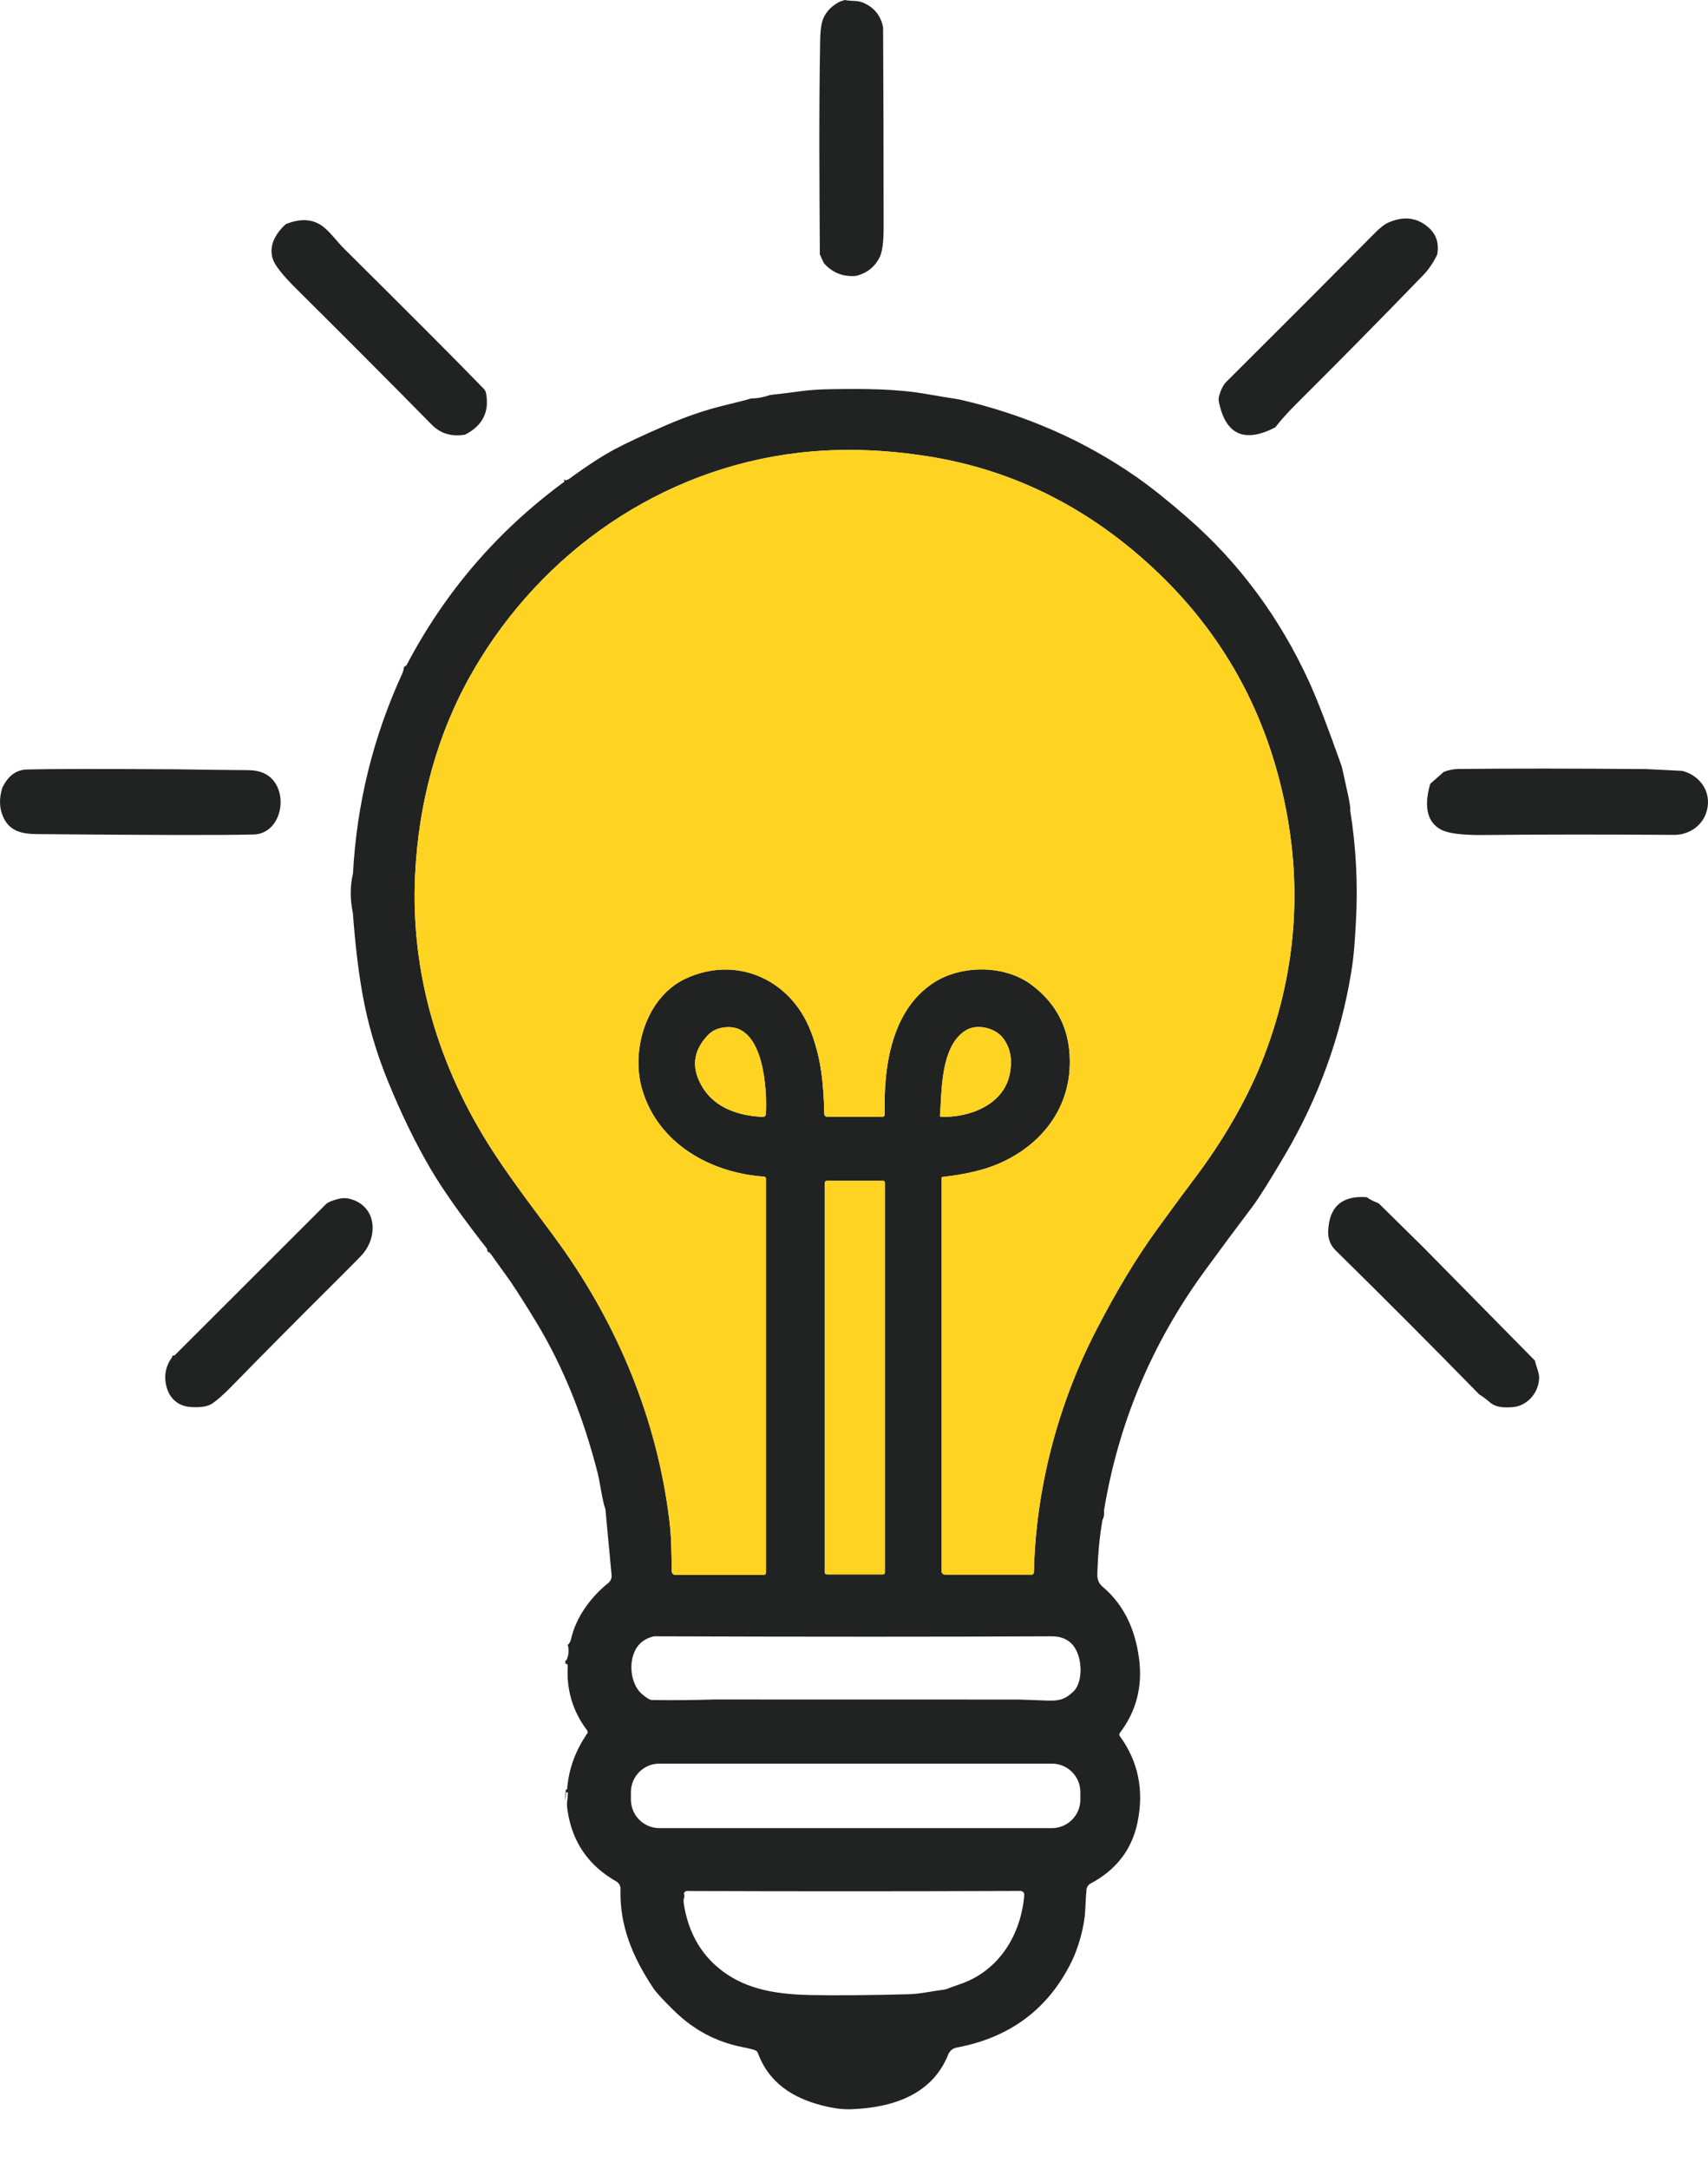
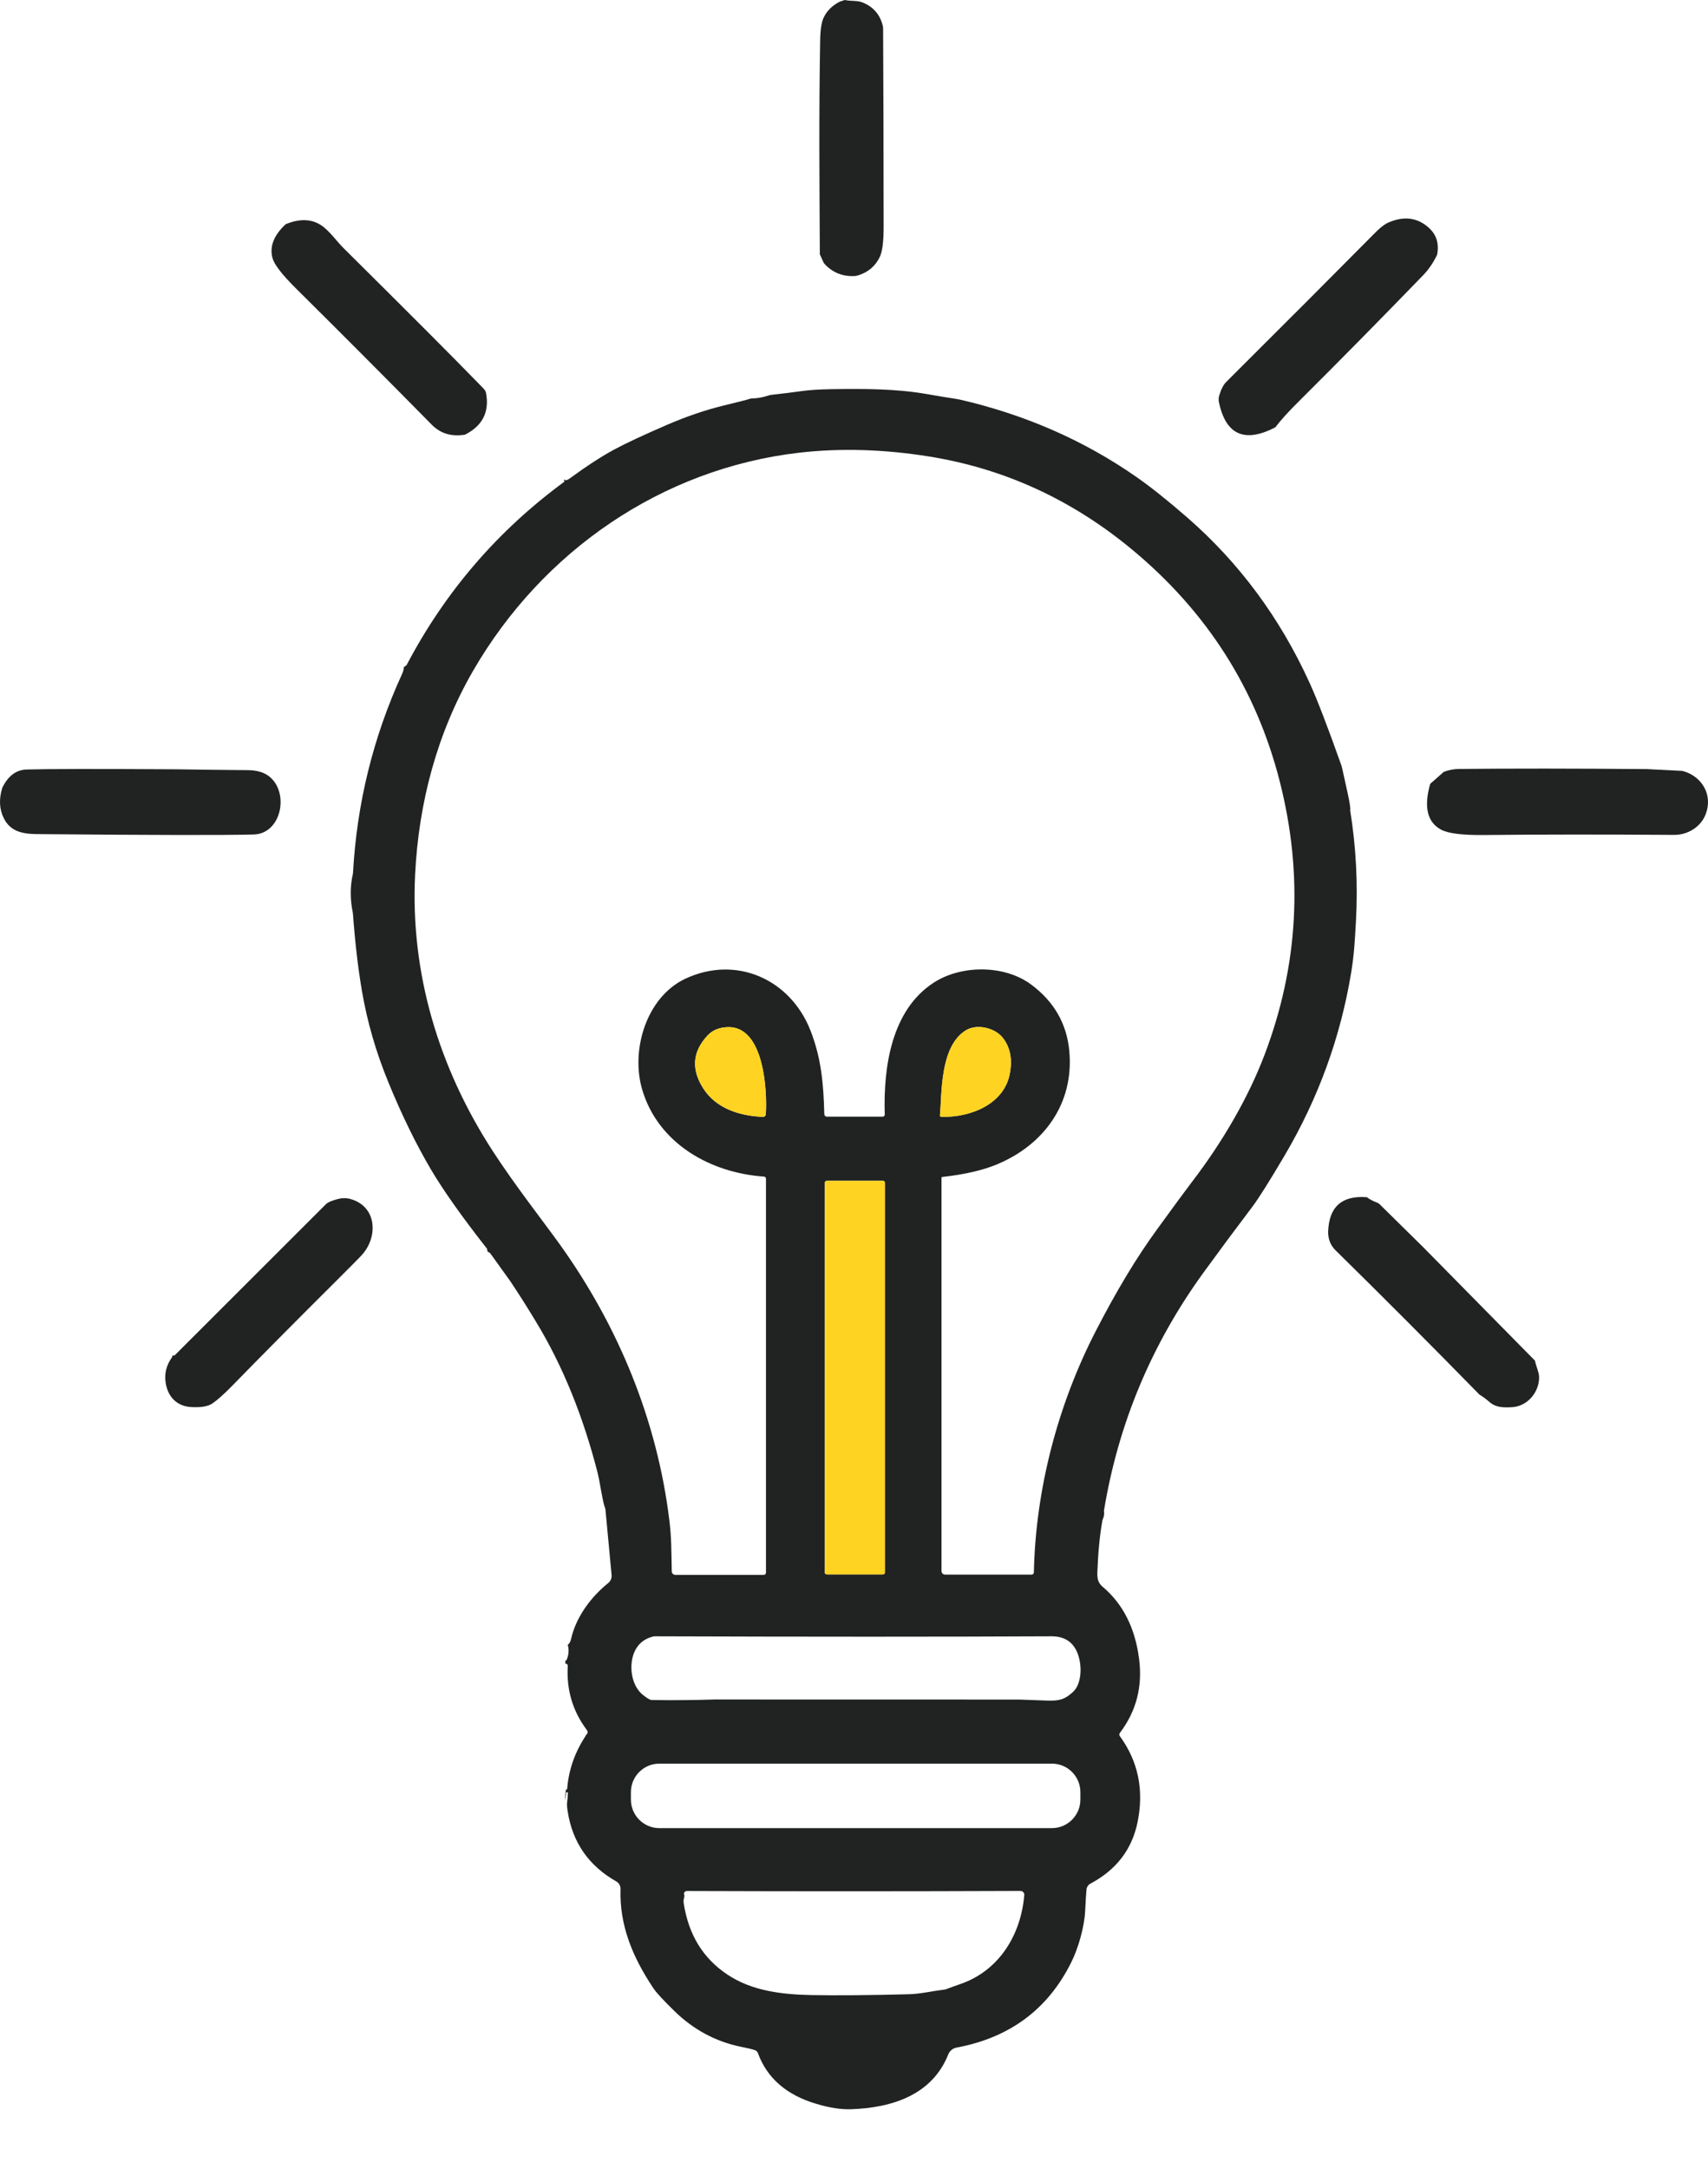
<svg xmlns="http://www.w3.org/2000/svg" width="26" height="33" viewBox="0 0 26 33" fill="none">
  <path d="M12.86 0C12.95 0.02 13.048 0.005 13.124 0.035C13.291 0.1 13.396 0.219 13.438 0.392C13.441 0.407 13.443 0.421 13.443 0.435C13.448 1.305 13.45 2.312 13.451 3.454C13.451 3.673 13.432 3.823 13.395 3.904C13.327 4.048 13.215 4.144 13.058 4.191C13.039 4.196 13.019 4.2 13.001 4.2C12.815 4.207 12.662 4.141 12.541 4.003L12.48 3.87C12.474 2.785 12.465 1.696 12.485 0.608C12.488 0.448 12.506 0.334 12.539 0.266C12.588 0.164 12.67 0.083 12.784 0.025L12.86 0Z" fill="#212322" />
  <path d="M21.877 3.875C21.819 3.996 21.749 4.098 21.668 4.183C21.039 4.833 20.404 5.477 19.763 6.115C19.612 6.264 19.496 6.393 19.413 6.502C18.945 6.744 18.659 6.616 18.555 6.118C18.548 6.087 18.55 6.054 18.558 6.023C18.586 5.926 18.622 5.854 18.668 5.809C19.588 4.893 20.345 4.135 20.939 3.535C20.98 3.493 21.063 3.417 21.132 3.387C21.371 3.282 21.578 3.309 21.752 3.467C21.867 3.572 21.909 3.708 21.877 3.875Z" fill="#212322" />
  <path d="M7.079 6.613C6.875 6.647 6.706 6.597 6.573 6.462C5.888 5.767 5.199 5.076 4.506 4.389C4.295 4.18 4.177 4.027 4.149 3.93C4.1 3.754 4.166 3.581 4.349 3.411C4.558 3.325 4.737 3.329 4.886 3.425C5.009 3.504 5.135 3.682 5.23 3.775C6.24 4.777 6.909 5.447 7.236 5.784C7.31 5.86 7.352 5.903 7.362 5.913C7.381 5.932 7.394 5.956 7.399 5.982C7.452 6.268 7.345 6.478 7.079 6.613Z" fill="#212322" />
  <path d="M20.418 11.642C20.425 11.652 20.5 12.001 20.5 12.001C20.5 12.001 20.568 12.293 20.553 12.327C20.643 12.888 20.672 13.45 20.641 14.014C20.632 14.174 20.624 14.304 20.616 14.405C20.605 14.541 20.589 14.671 20.569 14.793C20.407 15.777 20.07 16.705 19.558 17.575C19.328 17.965 19.164 18.226 19.065 18.358C18.809 18.696 18.561 19.03 18.321 19.36C17.528 20.453 17.023 21.661 16.805 22.984C16.813 23.033 16.805 23.081 16.782 23.128C16.741 23.357 16.716 23.617 16.705 23.908C16.701 24.002 16.706 24.075 16.786 24.142C17.095 24.403 17.28 24.769 17.34 25.24C17.394 25.661 17.297 26.036 17.047 26.365C17.036 26.379 17.036 26.399 17.047 26.414C17.326 26.797 17.416 27.232 17.317 27.72C17.233 28.135 16.994 28.447 16.602 28.656C16.566 28.674 16.543 28.709 16.539 28.749C16.533 28.815 16.526 28.922 16.519 29.071C16.513 29.192 16.489 29.327 16.449 29.474C16.41 29.615 16.363 29.743 16.306 29.857C15.952 30.569 15.371 31.001 14.562 31.152C14.505 31.162 14.457 31.202 14.435 31.256C14.189 31.873 13.58 32.069 12.951 32.09C12.802 32.095 12.628 32.068 12.43 32.009C11.974 31.875 11.676 31.617 11.537 31.235C11.53 31.216 11.516 31.201 11.498 31.194C11.468 31.181 11.395 31.163 11.279 31.14C10.896 31.061 10.558 30.881 10.267 30.597C10.098 30.432 9.99 30.316 9.944 30.246C9.629 29.774 9.429 29.292 9.446 28.742C9.448 28.693 9.423 28.648 9.381 28.624C8.96 28.385 8.713 28.028 8.641 27.555C8.631 27.494 8.629 27.449 8.633 27.419C8.638 27.377 8.643 27.329 8.645 27.277C8.645 27.271 8.641 27.267 8.635 27.267L8.621 27.269C8.619 27.269 8.617 27.27 8.617 27.273L8.608 27.393C8.602 27.33 8.605 27.272 8.618 27.218C8.622 27.223 8.625 27.226 8.628 27.227C8.63 27.228 8.633 27.227 8.633 27.224C8.654 26.94 8.744 26.675 8.903 26.428L8.932 26.38C8.94 26.383 8.944 26.375 8.945 26.357C8.946 26.345 8.942 26.333 8.935 26.323C8.718 26.035 8.621 25.709 8.643 25.346C8.643 25.335 8.638 25.324 8.63 25.317C8.62 25.31 8.612 25.309 8.607 25.314C8.603 25.272 8.608 25.254 8.622 25.261C8.654 25.192 8.663 25.119 8.648 25.042C8.643 25.038 8.641 25.032 8.642 25.026C8.668 25.004 8.684 24.975 8.692 24.94C8.766 24.604 8.995 24.296 9.258 24.085C9.294 24.056 9.314 24.011 9.31 23.964L9.217 22.973C9.216 22.962 9.214 22.951 9.21 22.941C9.195 22.904 9.176 22.82 9.152 22.688C9.127 22.545 9.109 22.452 9.098 22.411C8.876 21.543 8.565 20.778 8.164 20.117C8.029 19.893 7.896 19.683 7.765 19.488C7.743 19.456 7.642 19.316 7.463 19.068C7.455 19.058 7.445 19.052 7.432 19.05C7.422 19.038 7.417 19.029 7.417 19.023V19.01C7.416 19.005 7.414 18.999 7.411 18.995C7.028 18.507 6.744 18.105 6.558 17.789C6.329 17.4 6.114 16.959 5.912 16.466C5.724 16.009 5.59 15.547 5.51 15.079C5.449 14.725 5.404 14.33 5.372 13.894C5.328 13.682 5.328 13.481 5.373 13.29C5.431 12.226 5.68 11.215 6.12 10.255C6.137 10.218 6.147 10.181 6.149 10.143C6.172 10.146 6.174 10.142 6.156 10.132C6.171 10.138 6.183 10.131 6.194 10.11C6.779 8.999 7.577 8.073 8.588 7.331C8.592 7.328 8.593 7.323 8.591 7.319C8.588 7.315 8.586 7.311 8.582 7.31L8.6 7.289C8.592 7.31 8.605 7.313 8.64 7.299C8.648 7.295 8.655 7.291 8.663 7.286C8.925 7.094 9.155 6.944 9.352 6.838C9.527 6.744 9.792 6.62 10.148 6.466C10.446 6.337 10.736 6.238 11.019 6.169C11.24 6.116 11.374 6.081 11.42 6.066C11.43 6.063 11.44 6.061 11.451 6.061C11.524 6.062 11.609 6.046 11.706 6.015C11.719 6.011 11.731 6.008 11.745 6.007C11.915 5.988 12.066 5.969 12.197 5.951C12.317 5.934 12.467 5.924 12.648 5.921C13.175 5.913 13.645 5.915 14.107 5.995C14.259 6.021 14.343 6.035 14.358 6.038C14.503 6.06 14.587 6.074 14.61 6.079C15.603 6.308 16.498 6.699 17.294 7.253C17.516 7.407 17.776 7.615 18.075 7.875C18.863 8.562 19.483 9.398 19.933 10.384C20.048 10.635 20.209 11.053 20.418 11.642ZM12.587 16.989H13.436C13.454 16.989 13.469 16.974 13.468 16.956C13.445 16.217 13.577 15.366 14.209 14.953C14.63 14.677 15.29 14.676 15.697 14.979C16.037 15.231 16.241 15.569 16.278 15.996C16.349 16.787 15.896 17.41 15.188 17.71C14.97 17.803 14.688 17.868 14.34 17.907C14.335 17.908 14.332 17.912 14.332 17.917V23.901C14.332 23.932 14.356 23.956 14.386 23.956H15.704C15.723 23.956 15.738 23.941 15.738 23.922C15.765 22.653 16.104 21.371 16.678 20.255C16.99 19.648 17.3 19.133 17.61 18.708C17.862 18.36 18.043 18.115 18.151 17.973C18.619 17.361 19.004 16.692 19.246 16.057C19.765 14.697 19.843 13.308 19.481 11.889C19.122 10.479 18.37 9.302 17.227 8.356C16.309 7.597 15.279 7.126 14.136 6.944C13.446 6.834 12.788 6.816 12.161 6.888C10.069 7.132 8.253 8.389 7.202 10.205C6.654 11.153 6.372 12.214 6.319 13.309C6.246 14.805 6.678 16.243 7.5 17.511C7.838 18.033 8.296 18.617 8.52 18.93C9.411 20.172 10.001 21.602 10.188 23.12C10.222 23.396 10.219 23.562 10.226 23.907C10.226 23.936 10.251 23.96 10.28 23.96H11.627C11.645 23.96 11.66 23.945 11.66 23.927V17.932C11.66 17.916 11.647 17.902 11.631 17.901C10.811 17.844 10.019 17.397 9.776 16.578C9.597 15.973 9.841 15.168 10.433 14.89C11.207 14.528 12.033 14.897 12.339 15.682C12.501 16.1 12.536 16.481 12.548 16.951C12.549 16.973 12.566 16.989 12.587 16.989ZM11.657 16.953C11.68 16.596 11.631 15.611 11.079 15.627C10.95 15.631 10.848 15.672 10.773 15.751C10.54 15.999 10.518 16.269 10.708 16.563C10.906 16.87 11.267 16.978 11.614 16.992C11.636 16.993 11.656 16.976 11.657 16.953ZM14.308 16.969C14.307 16.98 14.316 16.991 14.327 16.991C14.763 17.006 15.283 16.804 15.371 16.336C15.414 16.115 15.378 15.932 15.264 15.788C15.145 15.637 14.867 15.569 14.695 15.68C14.304 15.931 14.34 16.644 14.308 16.969ZM13.47 17.994C13.47 17.978 13.458 17.965 13.442 17.965H12.585C12.569 17.965 12.556 17.978 12.556 17.994V23.925C12.556 23.941 12.569 23.953 12.585 23.953H13.442C13.458 23.953 13.47 23.941 13.47 23.925V17.994ZM10.875 25.856L15.512 25.857C15.658 25.863 15.803 25.868 15.949 25.873C16.129 25.878 16.211 25.854 16.333 25.742C16.454 25.631 16.467 25.4 16.431 25.245C16.378 25.011 16.235 24.894 16.006 24.895C14.338 24.903 12.326 24.903 9.97 24.895C9.959 24.895 9.949 24.896 9.938 24.899C9.789 24.938 9.69 25.03 9.641 25.176C9.578 25.362 9.612 25.643 9.783 25.783C9.849 25.837 9.895 25.864 9.922 25.864C10.24 25.869 10.558 25.866 10.875 25.856ZM16.446 27.266C16.446 27.026 16.252 26.832 16.013 26.832H10.037C9.798 26.832 9.604 27.026 9.604 27.266V27.379C9.604 27.618 9.798 27.813 10.037 27.813H16.013C16.252 27.813 16.446 27.618 16.446 27.379V27.266ZM10.417 28.823V28.862C10.406 28.893 10.403 28.923 10.407 28.95C10.479 29.432 10.702 29.796 11.077 30.044C11.448 30.29 11.9 30.344 12.351 30.353C12.742 30.36 13.239 30.356 13.843 30.34C14.012 30.335 14.193 30.292 14.366 30.271C14.382 30.27 14.397 30.266 14.412 30.26C14.459 30.242 14.527 30.217 14.617 30.186C15.208 29.984 15.542 29.437 15.592 28.831C15.595 28.797 15.568 28.769 15.534 28.769C13.809 28.776 12.117 28.776 10.46 28.77C10.439 28.769 10.423 28.779 10.414 28.799C10.409 28.809 10.41 28.817 10.417 28.823Z" fill="#212322" />
-   <path d="M12.588 16.99C12.566 16.99 12.549 16.973 12.548 16.952C12.537 16.482 12.502 16.101 12.339 15.683C12.033 14.898 11.208 14.529 10.434 14.891C9.841 15.168 9.597 15.973 9.776 16.579C10.019 17.398 10.811 17.845 11.631 17.902C11.648 17.903 11.66 17.917 11.66 17.933V23.928C11.66 23.946 11.646 23.961 11.628 23.961H10.28C10.251 23.961 10.227 23.937 10.227 23.908C10.22 23.563 10.222 23.396 10.188 23.121C10.002 21.603 9.412 20.173 8.52 18.931C8.296 18.618 7.838 18.034 7.5 17.512C6.679 16.244 6.246 14.806 6.319 13.31C6.372 12.214 6.655 11.154 7.203 10.206C8.253 8.39 10.07 7.133 12.161 6.889C12.788 6.816 13.446 6.835 14.136 6.945C15.279 7.127 16.309 7.598 17.227 8.357C18.371 9.303 19.122 10.48 19.481 11.89C19.843 13.309 19.765 14.698 19.247 16.058C19.004 16.693 18.62 17.362 18.151 17.974C18.043 18.116 17.862 18.361 17.61 18.709C17.301 19.134 16.99 19.649 16.678 20.256C16.104 21.372 15.766 22.654 15.739 23.923C15.738 23.942 15.723 23.957 15.704 23.957H14.386C14.356 23.957 14.332 23.933 14.332 23.902V17.918C14.332 17.913 14.336 17.909 14.34 17.908C14.688 17.869 14.97 17.804 15.188 17.711C15.896 17.411 16.349 16.788 16.279 15.997C16.241 15.57 16.037 15.232 15.698 14.98C15.29 14.677 14.63 14.678 14.209 14.954C13.577 15.367 13.446 16.218 13.468 16.957C13.469 16.975 13.454 16.99 13.436 16.99H12.588Z" fill="#FFD321" />
  <path d="M2.685 11.704C3.046 11.71 3.407 11.714 3.768 11.717C3.913 11.717 4.026 11.752 4.106 11.819C4.407 12.07 4.281 12.685 3.862 12.696C3.419 12.708 2.317 12.706 0.558 12.69C0.331 12.687 0.155 12.646 0.057 12.447C-0.011 12.309 -0.018 12.155 0.035 11.985C0.123 11.804 0.247 11.711 0.409 11.707C0.729 11.698 1.487 11.697 2.685 11.704Z" fill="#212322" />
  <path d="M25.069 11.701L25.604 11.728C25.609 11.728 25.615 11.729 25.62 11.731C25.914 11.814 26.076 12.099 25.965 12.387C25.889 12.585 25.689 12.703 25.485 12.702C24.424 12.695 23.457 12.695 22.584 12.704C22.259 12.707 22.043 12.68 21.936 12.622C21.729 12.511 21.673 12.283 21.767 11.94C21.772 11.924 21.78 11.914 21.792 11.907L21.978 11.743C22.053 11.714 22.13 11.7 22.208 11.699C23.001 11.691 23.955 11.691 25.069 11.701Z" fill="#212322" />
  <path d="M11.658 16.953C11.656 16.976 11.637 16.993 11.614 16.992C11.267 16.978 10.907 16.87 10.708 16.563C10.519 16.269 10.54 15.999 10.773 15.752C10.848 15.672 10.95 15.631 11.08 15.627C11.632 15.611 11.681 16.596 11.658 16.953Z" fill="#FFD321" />
  <path d="M14.308 16.969C14.34 16.645 14.304 15.932 14.695 15.68C14.867 15.569 15.145 15.637 15.264 15.788C15.378 15.933 15.414 16.116 15.372 16.336C15.284 16.804 14.763 17.006 14.327 16.991C14.316 16.991 14.307 16.981 14.308 16.969Z" fill="#FFD321" />
  <path d="M13.471 23.924C13.471 23.94 13.458 23.953 13.442 23.953H12.585C12.569 23.953 12.557 23.94 12.557 23.924V17.994C12.557 17.978 12.569 17.965 12.585 17.965H13.442C13.458 17.965 13.471 17.978 13.471 17.994V23.924Z" fill="#FFD321" />
  <path d="M20.806 18.214C20.852 18.248 20.903 18.275 20.959 18.295C20.976 18.301 20.991 18.31 21.003 18.323L21.663 18.973L23.366 20.701C23.382 20.785 23.427 20.875 23.429 20.948C23.433 21.182 23.25 21.396 23.017 21.409C22.89 21.416 22.773 21.416 22.677 21.333C22.618 21.282 22.565 21.243 22.52 21.217C21.802 20.483 21.073 19.752 20.334 19.026C20.252 18.946 20.214 18.848 20.218 18.731C20.233 18.358 20.428 18.186 20.806 18.214Z" fill="#212322" />
  <path d="M2.619 20.649C2.619 20.641 2.623 20.631 2.632 20.62C2.643 20.627 2.654 20.625 2.664 20.615C3.455 19.826 4.221 19.061 4.962 18.32C4.989 18.293 5.046 18.268 5.132 18.245C5.198 18.226 5.258 18.224 5.312 18.236C5.733 18.336 5.764 18.802 5.515 19.086C5.477 19.129 5.336 19.271 5.092 19.514C4.489 20.114 3.969 20.638 3.534 21.084C3.409 21.211 3.31 21.3 3.235 21.351C3.167 21.398 3.058 21.416 2.909 21.407C2.692 21.394 2.556 21.253 2.522 21.039C2.5 20.899 2.532 20.769 2.619 20.649Z" fill="#212322" />
</svg>